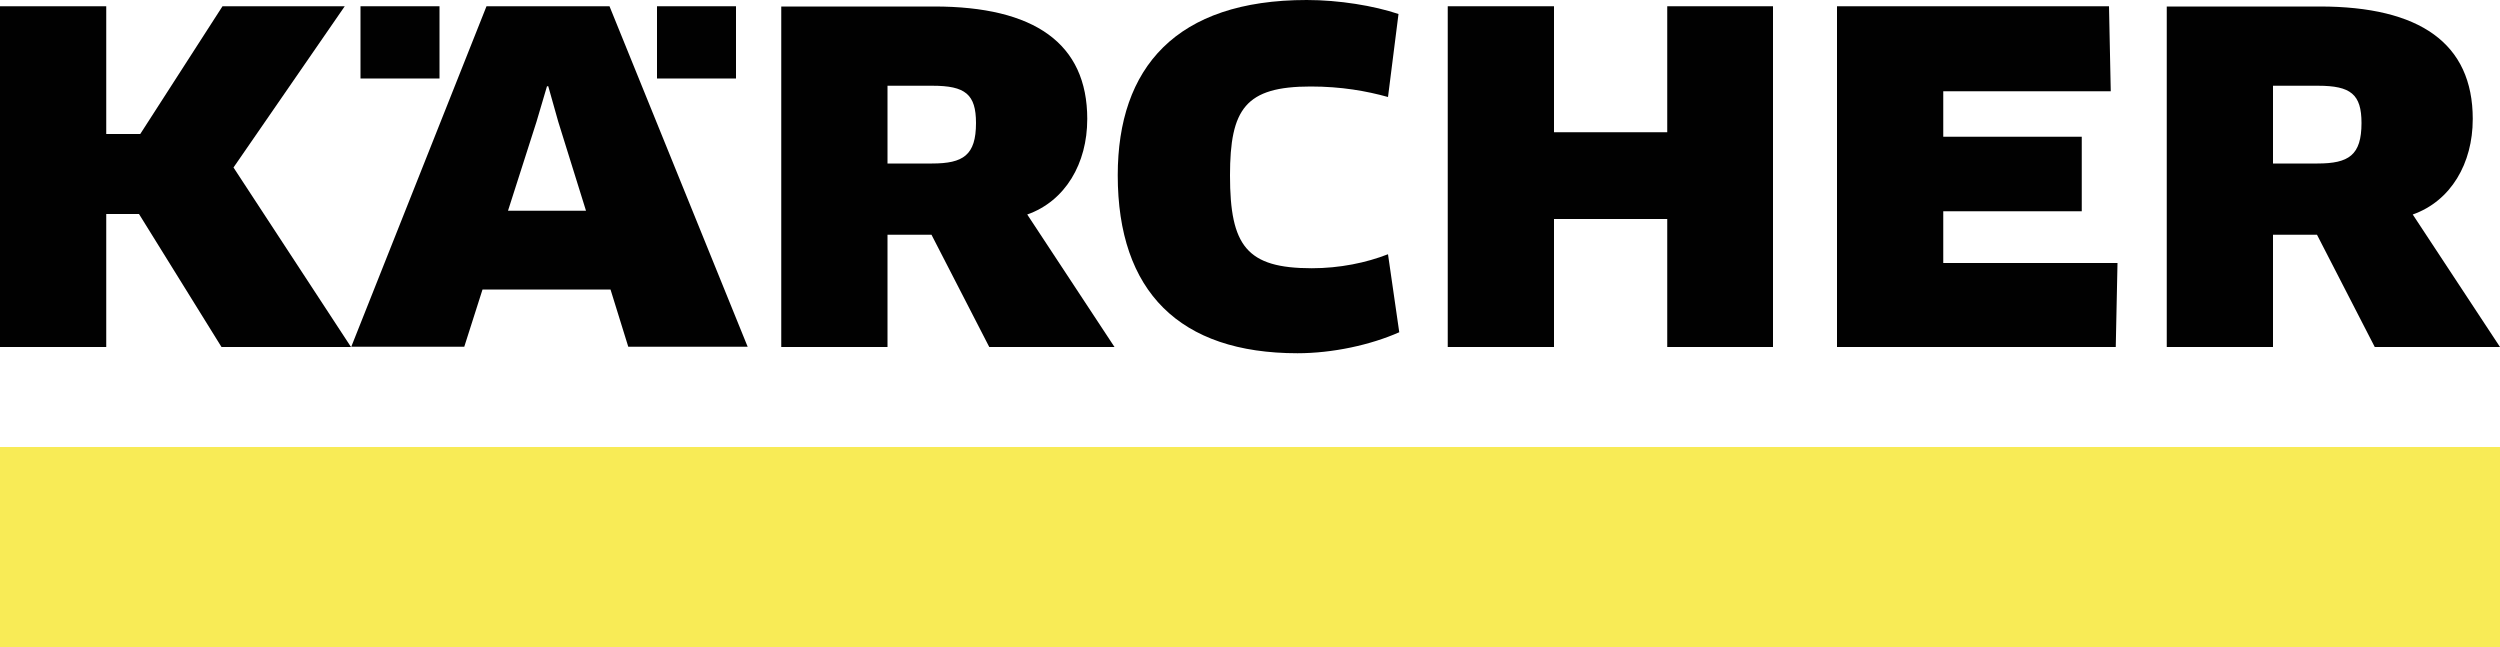
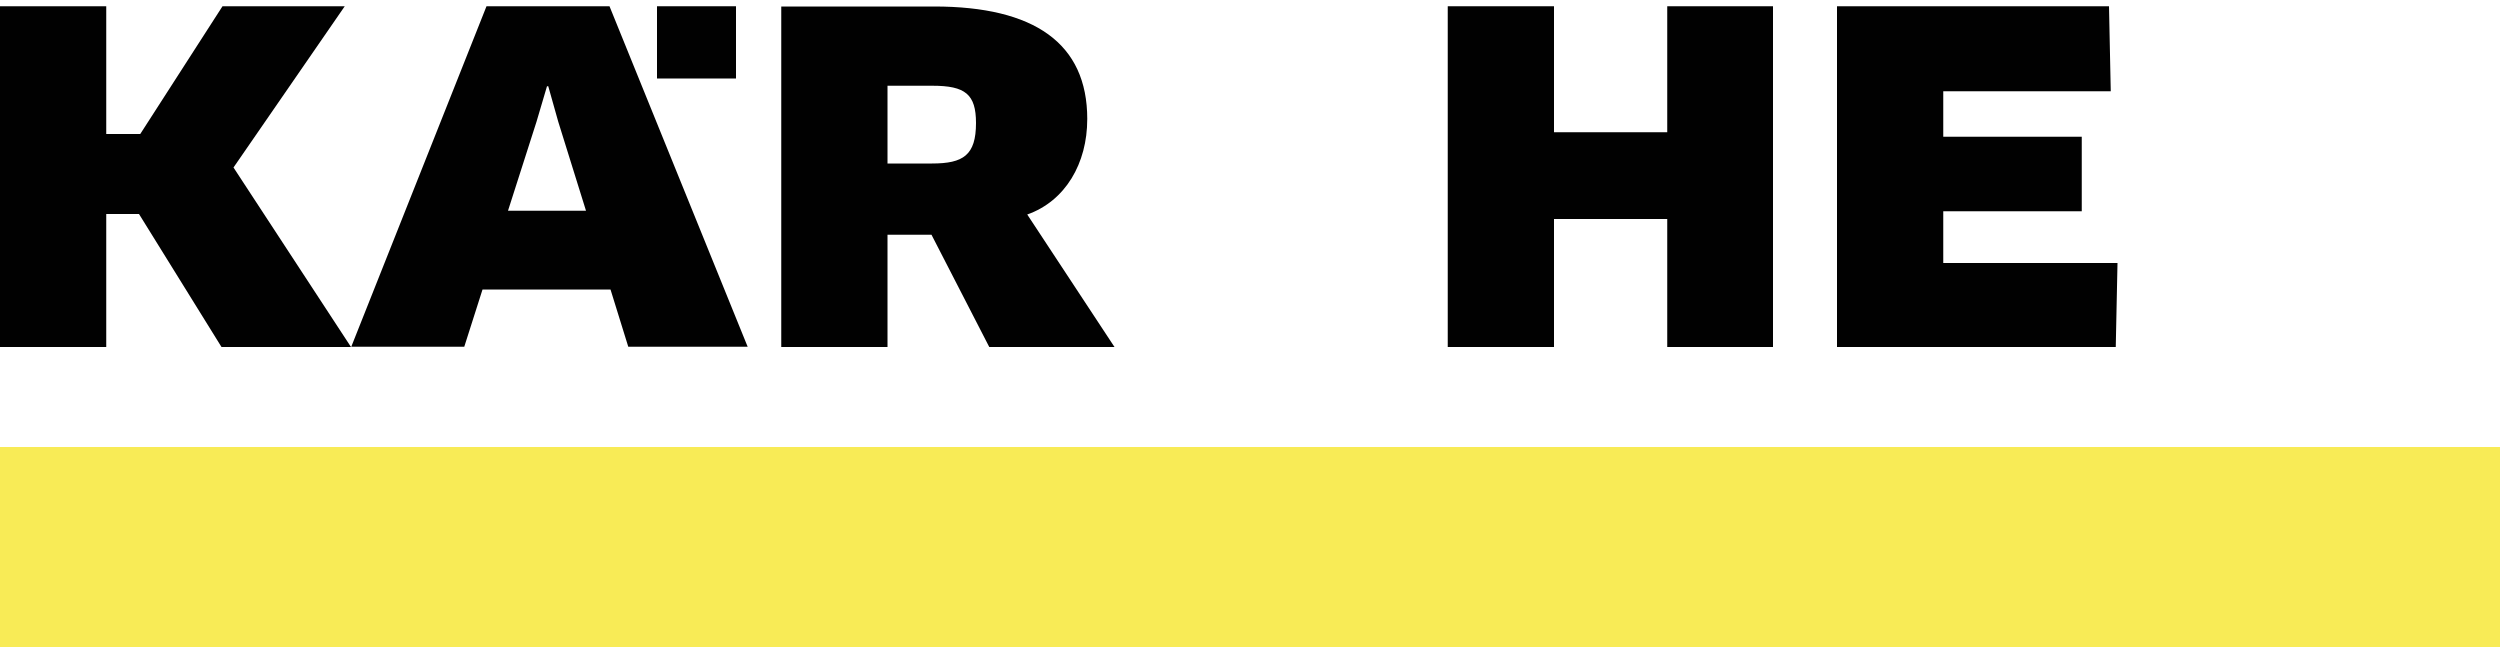
<svg xmlns="http://www.w3.org/2000/svg" id="Livello_2" viewBox="0 0 135 34.938">
  <defs>
    <style>.cls-1{fill:#010101;}.cls-2{fill:#f8eb56;}</style>
  </defs>
  <g id="Livello_1-2">
    <g id="b">
      <g id="c">
        <rect id="d" class="cls-2" y="24.138" width="135" height="10.8" />
        <g id="e">
          <path class="cls-1" d="M52.704,6.642c0,1.742-.689,2.187-2.376,2.187h-2.403v-4.199h2.43c1.768,0,2.349.459,2.349,2.011h0ZM58.712,6.426c0-4.09-2.862-6.075-8.262-6.075h-8.262v18.387h5.737v-6.061h2.376l3.119,6.061h6.763l-4.712-7.155c2.066-.729,3.24-2.768,3.24-5.144h0v-.013Z" />
          <polygon class="cls-1" points="104.936 14.202 104.936 11.408 112.415 11.408 112.415 7.385 104.936 7.385 104.936 4.928 113.981 4.928 113.886 .338 99.198 .338 99.198 18.738 114.251 18.738 114.345 14.202 104.936 14.202" />
          <polygon class="cls-1" points="95.742 18.738 95.742 .338 90.031 .338 90.031 7.141 83.916 7.141 83.916 .338 78.178 .338 78.178 18.738 83.916 18.738 83.916 11.826 90.031 11.826 90.031 18.738 95.742 18.738" />
-           <path class="cls-1" d="M75.519.756c-1.323-.446-3.213-.756-4.955-.756-7.061,0-10.206,3.659-10.206,9.463,0,6.277,3.334,9.612,9.707,9.612,1.89,0,3.942-.446,5.495-1.134l-.608-4.212c-1.175.459-2.606.756-4.117.756-3.51,0-4.415-1.202-4.415-5.008,0-3.604.837-4.806,4.361-4.806,1.647,0,3.01.243,4.171.567l.567-4.482h0Z" />
-           <path class="cls-1" d="M127.521,6.642c0,1.742-.689,2.187-2.376,2.187h-2.403v-4.199h2.43c1.768,0,2.349.459,2.349,2.011h0ZM133.529,6.426c0-4.09-2.862-6.075-8.262-6.075h-8.262v18.387h5.737v-6.061h2.376l3.119,6.061h6.763l-4.712-7.155c2.066-.729,3.24-2.768,3.24-5.144h0v-.013Z" />
          <path class="cls-1" d="M31.644,11.38h-4.212l1.539-4.806.567-1.917h.068l.54,1.917s1.498,4.806,1.498,4.806ZM40.379,18.738L32.913.338h-6.642l-7.303,18.387h6.102l.986-3.091h6.912l.959,3.091h6.453v.013Z" />
-           <rect class="cls-1" x="19.467" y=".338" width="4.266" height="3.901" />
          <rect class="cls-1" x="35.478" y=".338" width="4.266" height="3.901" />
          <polygon class="cls-1" points="12.015 .338 7.574 7.236 5.737 7.236 5.737 .338 0 .338 0 18.738 5.737 18.738 5.737 11.556 7.506 11.556 11.961 18.738 18.954 18.738 12.609 9.045 18.616 .338 12.015 .338" />
        </g>
      </g>
    </g>
  </g>
</svg>